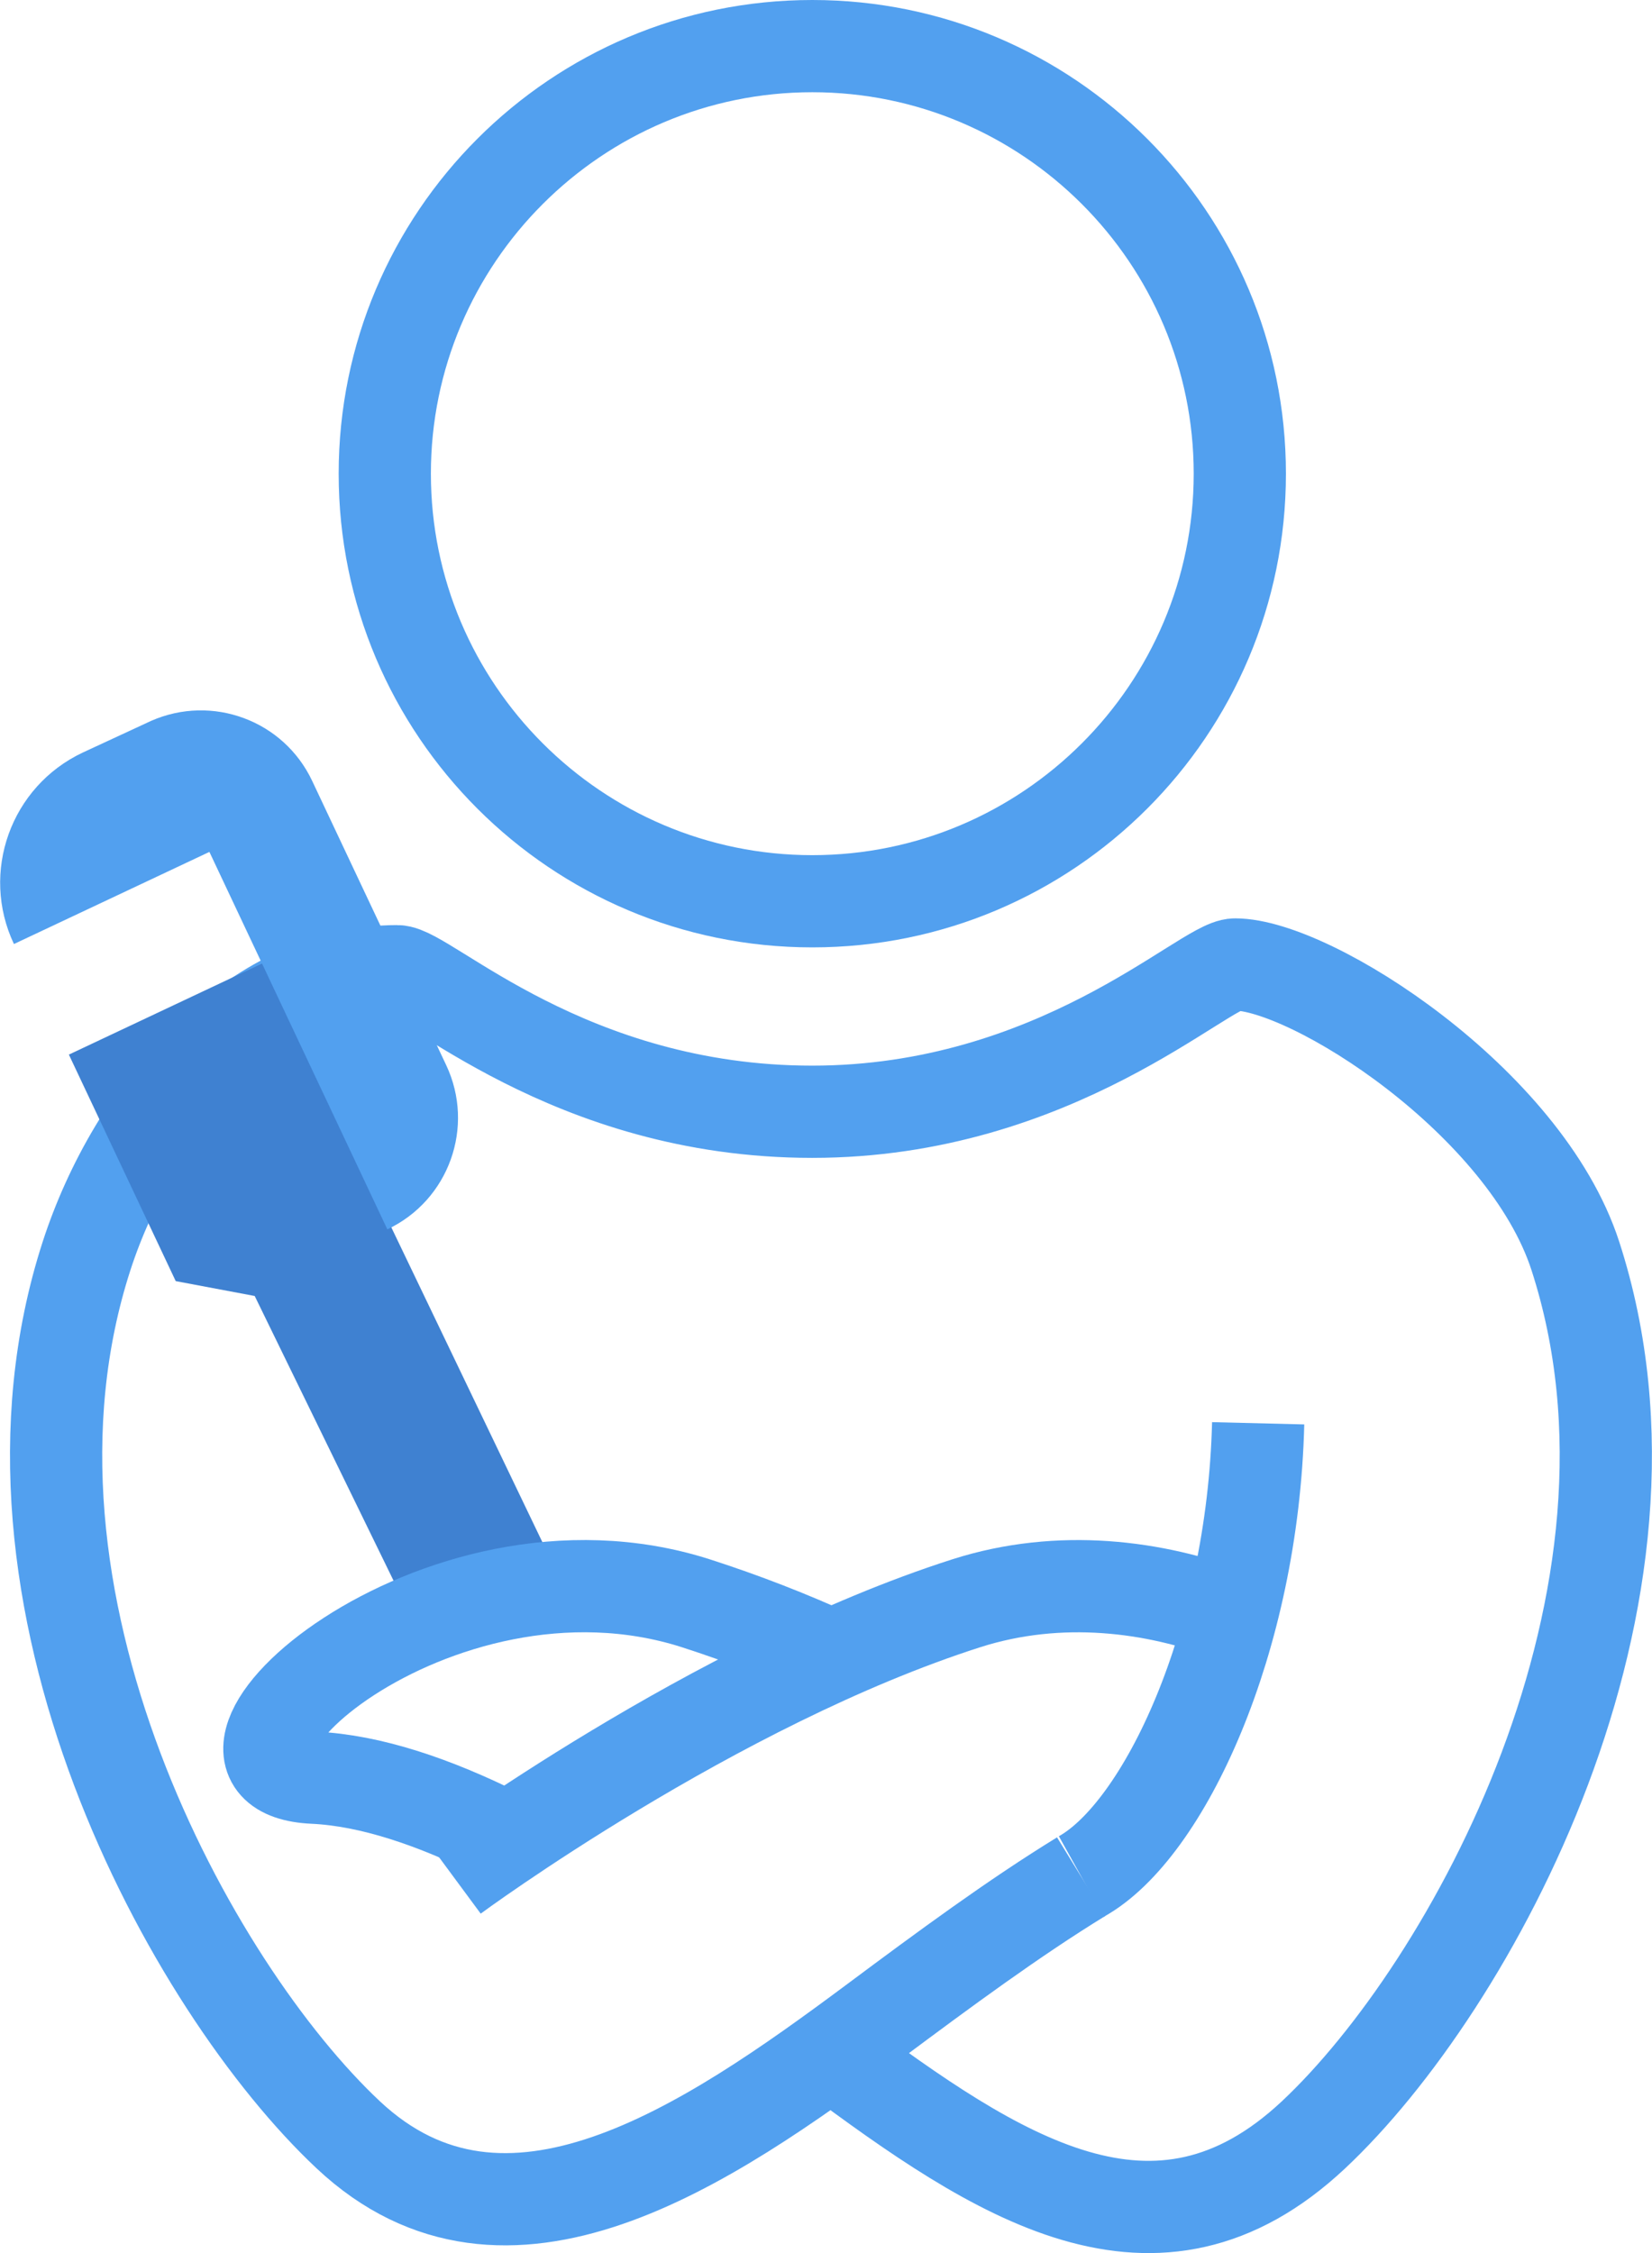
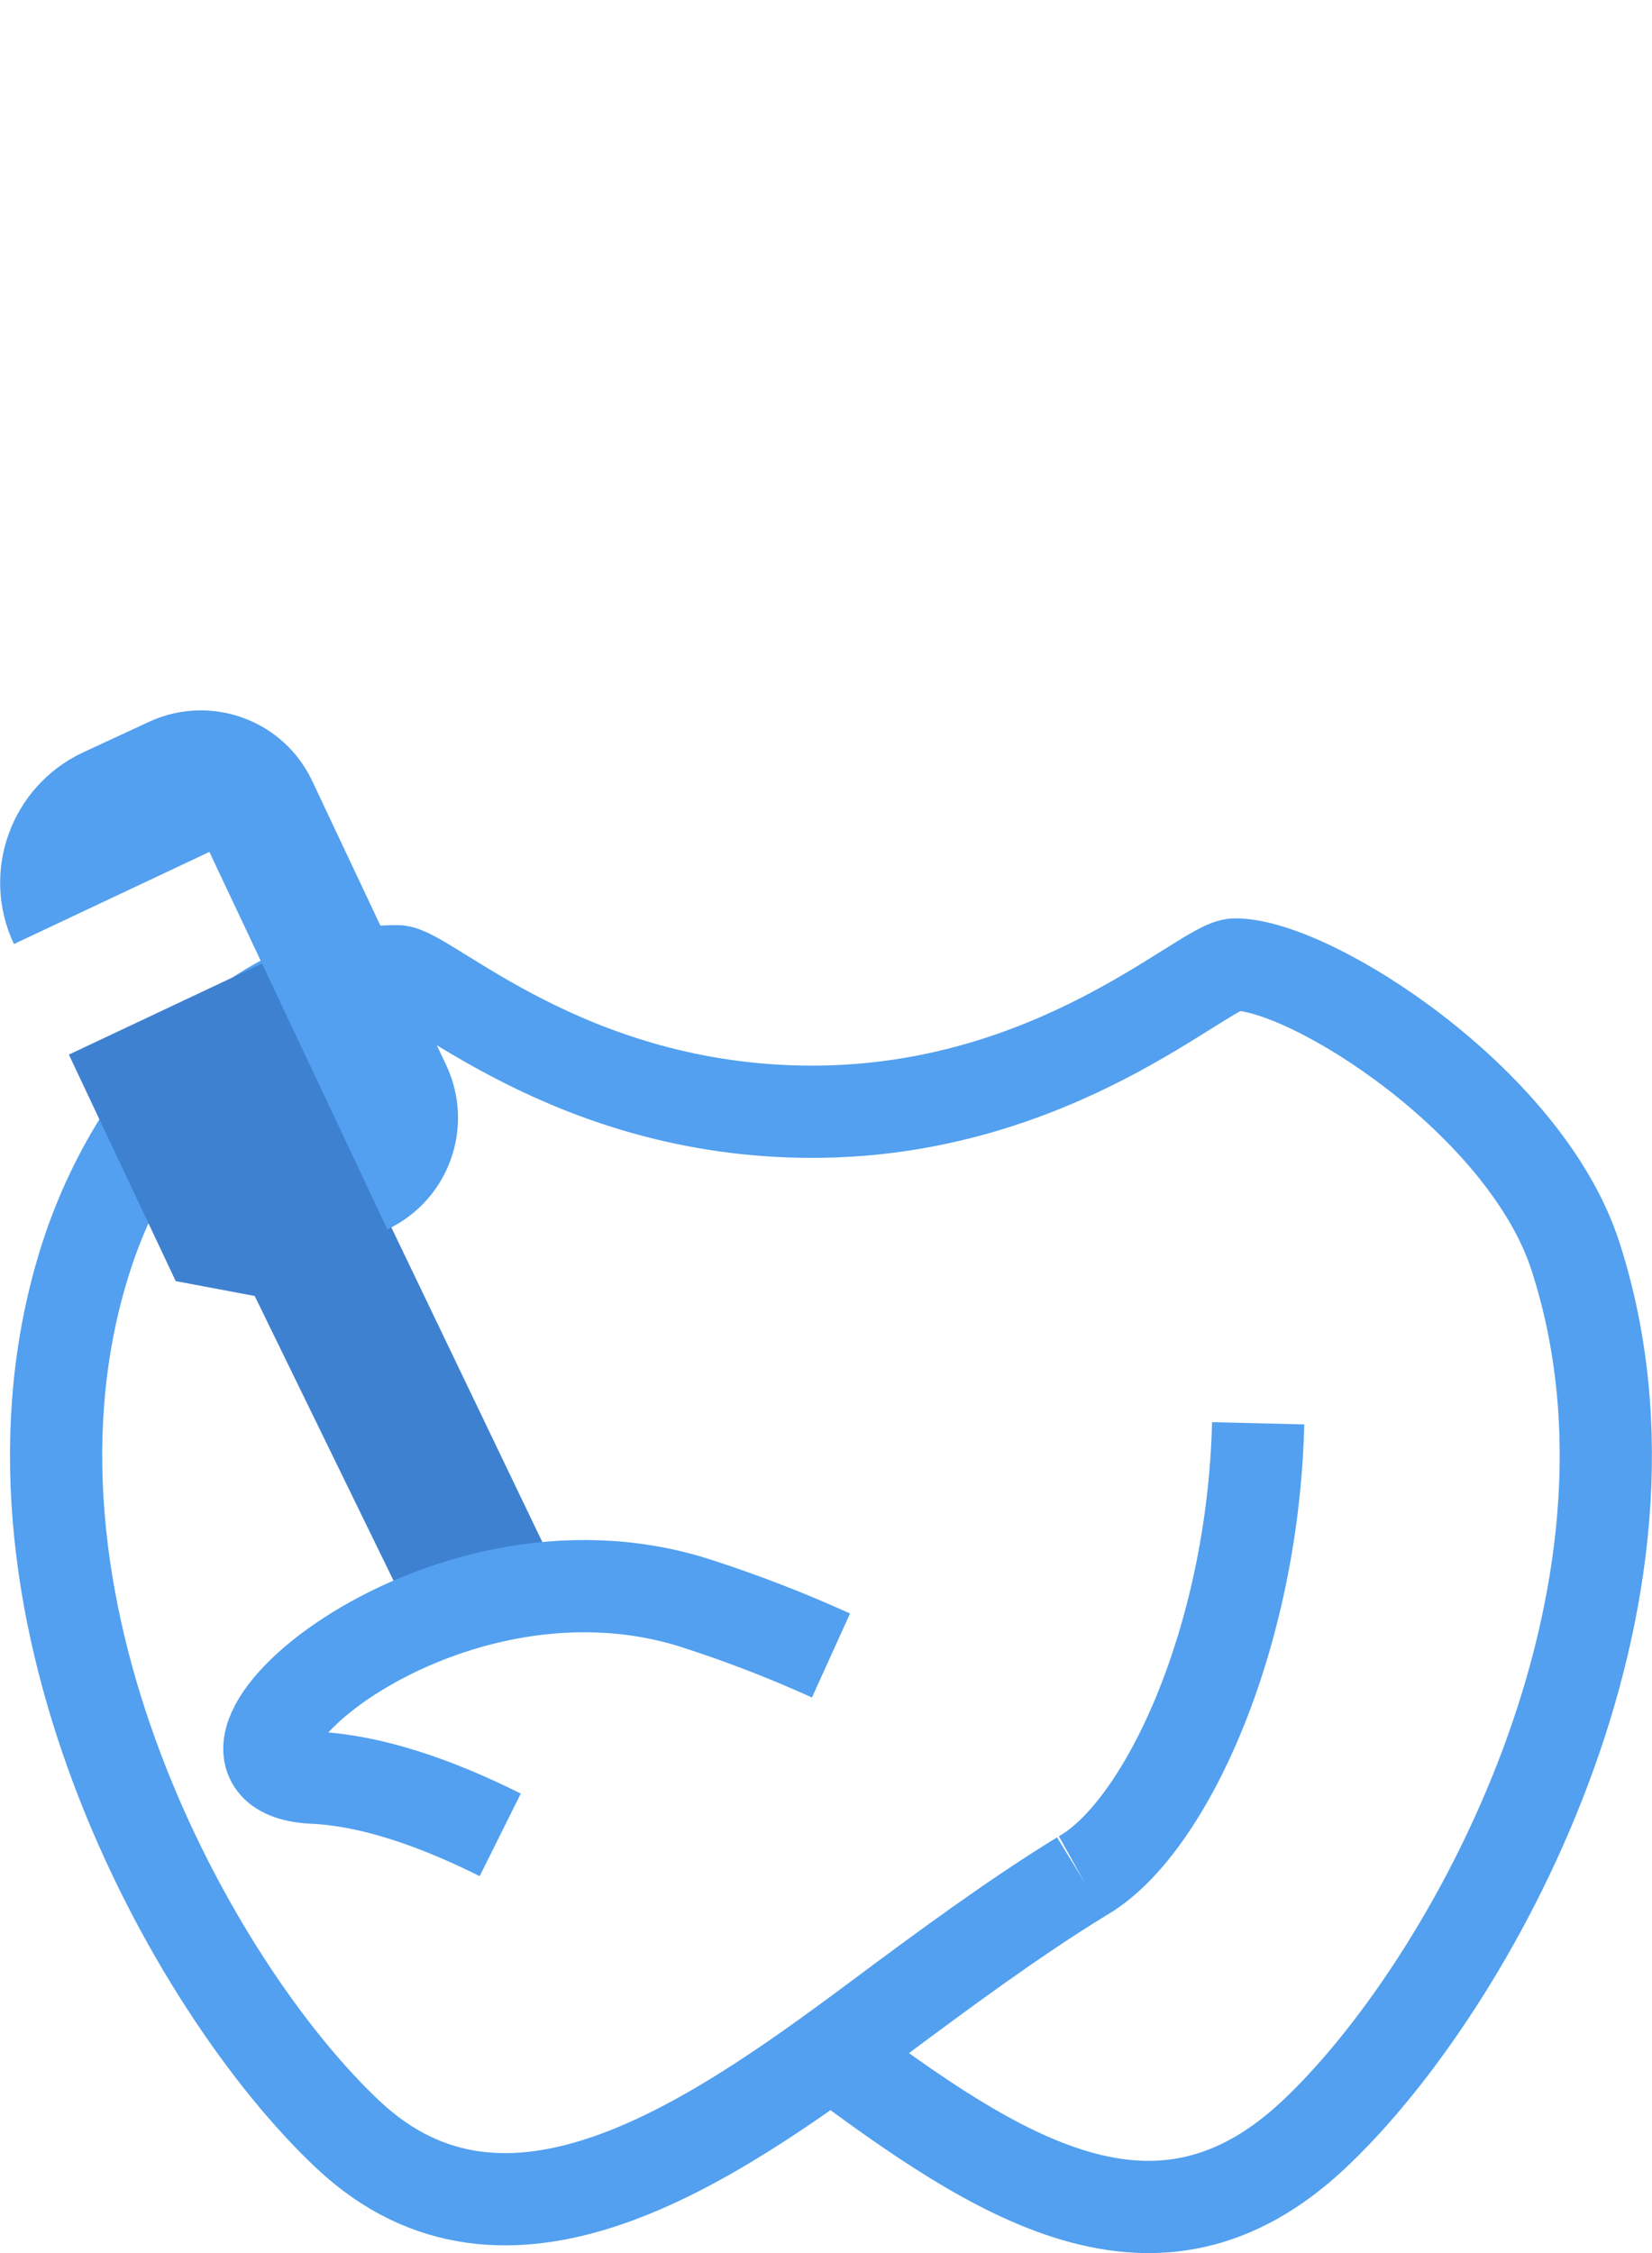
<svg xmlns="http://www.w3.org/2000/svg" id="Layer_2" data-name="Layer 2" viewBox="0 0 142.24 193.97">
  <defs>
    <style>
      .cls-1 {
        fill: #3f81d1;
      }

      .cls-1, .cls-2 {
        stroke-width: 0px;
      }

      .cls-2 {
        fill: #52a0ef;
      }

      .cls-3 {
        fill: none;
        stroke: #52a0ef;
        stroke-miterlimit: 10;
        stroke-width: 7.94px;
      }
    </style>
  </defs>
  <g id="Stats">
-     <path class="cls-3" d="M39.03,161.55s22.45-16.58,44.18-23.53c8.05-2.57,16.23-1.47,22.82,1.04" />
    <path class="cls-3" d="M71.47,176.7c14.41,10.73,28.06,19.81,41.63,7.08,13.49-12.65,32.09-46.19,22.54-75.66-4.31-13.3-22.76-25.09-29.3-25.09-2.65,0-15.43,12.68-36.41,12.68s-33.19-12.1-35.73-12.1c-12.4,0-22.67,11.93-26.75,24.52-9.54,29.47,9.05,63.01,22.54,75.66,13.57,12.72,30.82,1,45.24-9.73,6.13-4.57,12.06-8.94,17.86-12.5" />
    <path class="cls-3" d="M93.1,161.55c7.14-3.97,14.77-20.31,15.23-39.02" />
-     <path class="cls-2" d="M69.94,7.94c18.11,0,32.84,14.73,32.84,32.84s-14.73,32.84-32.84,32.84-32.84-14.73-32.84-32.84S51.83,7.94,69.94,7.94M69.94,0C47.42,0,29.16,18.26,29.16,40.78s18.26,40.78,40.78,40.78,40.78-18.26,40.78-40.78S92.46,0,69.94,0h0Z" />
    <polygon class="cls-1" points="47.85 135.16 34.76 137.87 21.93 111.57 15.13 110.29 5.93 90.79 22.75 82.86 47.85 135.16" />
    <path class="cls-2" d="M33.34,105.84c5.31-2.5,7.58-8.83,5.08-14.14l-11.54-24.47c-2.46-5.22-8.62-7.48-13.87-5.17l-5.89,2.73c-6.19,2.92-8.84,10.3-5.92,16.48l16.83-7.93,15.32,32.49h0Z" />
    <path class="cls-3" d="M71.55,142.52c-3.55-1.61-7.45-3.15-11.65-4.5-22.54-7.21-46.09,14.41-32.9,15.02,4.94.23,10.41,2.1,16.07,4.92" />
  </g>
</svg>